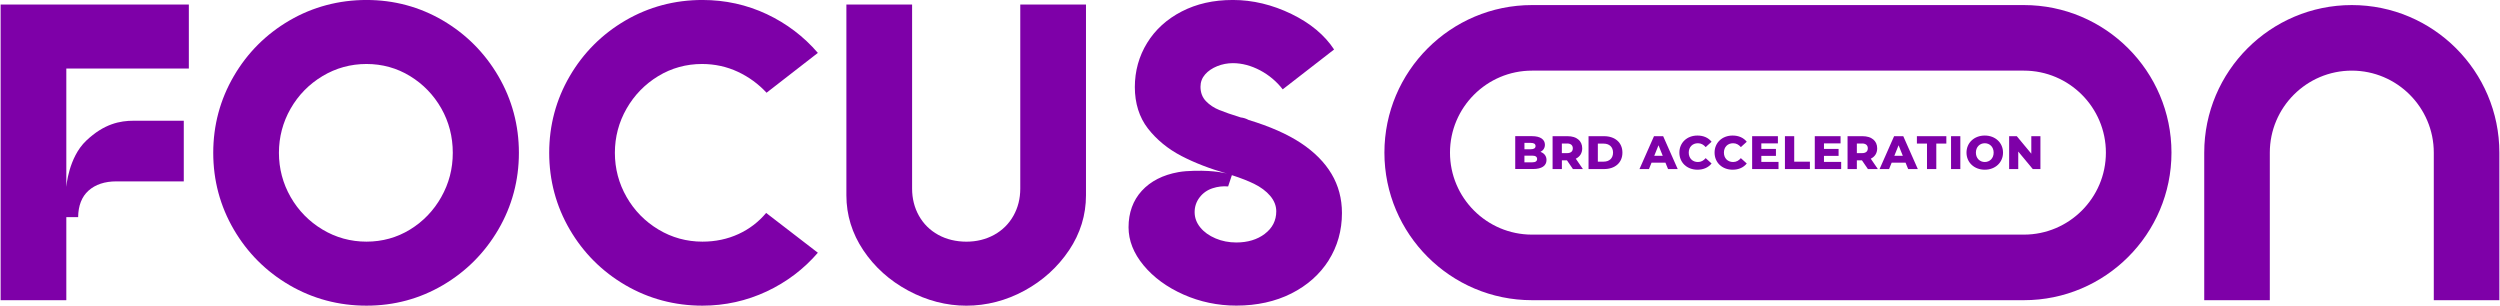
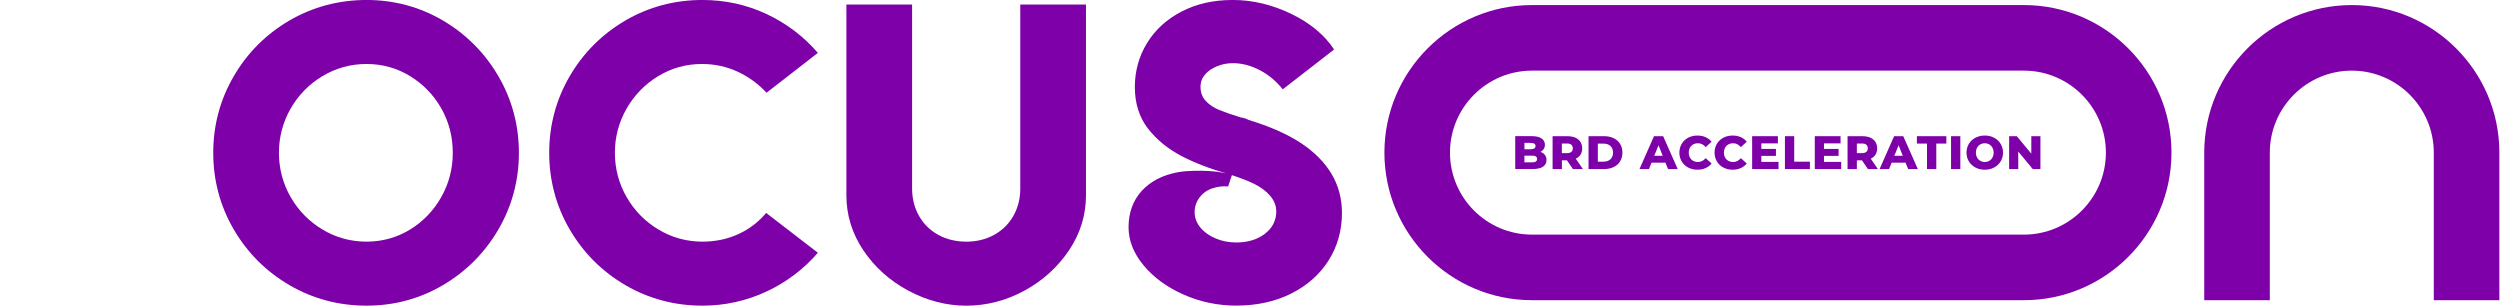
<svg xmlns="http://www.w3.org/2000/svg" width="229" height="28" viewBox="0 0 229 28" fill="none">
  <g clip-path="url(#a)">
-     <path d="M8.106 17.463C8.736 16.9 9.595 16.614 10.664 16.614H16.834V11.059H12.243C11.006 11.059 9.536 11.328 7.891 12.892C6.268 14.435 6.075 17.119 6.075 17.119V6.278H17.298V0.415H0.057V27.497H6.075V19.892H7.157C7.171 18.833 7.491 18.015 8.106 17.463Z" fill="#7E00A8" />
    <path d="M45.651 21.018C46.899 18.88 47.531 16.517 47.531 13.998C47.531 11.479 46.899 9.117 45.651 6.979C44.404 4.84 42.693 3.125 40.57 1.877C38.444 0.63 36.089 -0.002 33.57 -0.002C31.051 -0.002 28.652 0.63 26.514 1.877C24.376 3.125 22.657 4.84 21.413 6.979C20.165 9.117 19.533 11.477 19.533 13.998C19.533 16.519 20.165 18.88 21.413 21.018C22.66 23.156 24.376 24.872 26.514 26.119C28.652 27.366 31.027 27.998 33.57 27.998C36.113 27.998 38.444 27.366 40.57 26.119C42.696 24.872 44.404 23.156 45.651 21.018ZM40.423 18.047C39.725 19.287 38.764 20.288 37.563 21.025C36.362 21.762 35.017 22.135 33.57 22.135C32.123 22.135 30.765 21.762 29.54 21.025C28.312 20.288 27.331 19.287 26.621 18.047C25.911 16.807 25.55 15.445 25.55 13.998C25.55 12.551 25.911 11.189 26.621 9.949C27.331 8.709 28.312 7.708 29.54 6.971C30.768 6.234 32.123 5.861 33.57 5.861C35.017 5.861 36.36 6.234 37.563 6.971C38.764 7.706 39.725 8.702 40.423 9.929C41.121 11.157 41.475 12.524 41.475 13.998C41.475 15.472 41.121 16.807 40.423 18.045V18.047Z" fill="#7E00A8" />
    <path d="M74.916 23.151L70.179 19.504C69.488 20.332 68.639 20.981 67.653 21.435C66.645 21.901 65.532 22.135 64.343 22.135C62.896 22.135 61.539 21.762 60.314 21.025C59.086 20.288 58.105 19.287 57.395 18.047C56.684 16.807 56.323 15.445 56.323 13.998C56.323 12.551 56.684 11.189 57.395 9.949C58.105 8.709 59.081 7.708 60.294 6.971C61.51 6.234 62.859 5.861 64.307 5.861C65.468 5.861 66.576 6.102 67.597 6.581C68.595 7.049 69.476 7.694 70.216 8.494L74.916 4.845C73.628 3.347 72.058 2.156 70.25 1.301C68.417 0.437 66.43 -0.002 64.343 -0.002C61.798 -0.002 59.425 0.63 57.287 1.877C55.149 3.125 53.431 4.84 52.186 6.979C50.939 9.117 50.307 11.477 50.307 13.998C50.307 16.519 50.939 18.88 52.186 21.018C53.433 23.156 55.149 24.872 57.287 26.119C59.425 27.366 61.8 27.998 64.343 27.998C66.403 27.998 68.385 27.559 70.23 26.695C72.051 25.84 73.625 24.649 74.916 23.151Z" fill="#7E00A8" />
    <path d="M97.926 22.923C98.954 21.388 99.476 19.697 99.476 17.895V0.415H93.457V17.278C93.457 18.186 93.248 19.023 92.83 19.765C92.413 20.507 91.82 21.095 91.066 21.51C90.311 21.925 89.457 22.137 88.522 22.137C87.588 22.137 86.694 21.928 85.94 21.51C85.186 21.095 84.593 20.507 84.175 19.765C83.76 19.026 83.548 18.188 83.548 17.278V0.415H77.529V17.895C77.529 19.697 78.052 21.388 79.079 22.923C80.107 24.461 81.493 25.706 83.197 26.621C84.9 27.536 86.692 28 88.52 28C90.348 28 92.166 27.536 93.843 26.621C95.522 25.706 96.894 24.461 97.924 22.923H97.926Z" fill="#7E00A8" />
    <path d="M121.7 23.851C122.51 22.572 122.923 21.113 122.923 19.514C122.923 18.198 122.603 16.993 121.968 15.929C121.334 14.864 120.389 13.913 119.157 13.1C117.922 12.285 116.313 11.574 114.375 10.989C114.139 10.859 113.902 10.786 113.658 10.759C112.828 10.503 112.171 10.274 111.691 10.078C111.207 9.883 110.795 9.61 110.468 9.27C110.133 8.924 109.965 8.477 109.965 7.945C109.965 7.518 110.107 7.137 110.39 6.815C110.665 6.5 111.039 6.246 111.498 6.061C111.954 5.878 112.437 5.785 112.933 5.785C113.763 5.785 114.607 6.01 115.437 6.449C116.243 6.878 116.936 7.462 117.497 8.184L122.203 4.533C121.339 3.215 120.026 2.121 118.3 1.282C116.545 0.43 114.739 -0.002 112.935 -0.002C111.132 -0.002 109.604 0.352 108.247 1.05C106.89 1.748 105.823 2.717 105.076 3.933C104.329 5.148 103.951 6.51 103.951 7.979C103.951 9.449 104.354 10.747 105.149 11.77C105.948 12.797 106.985 13.647 108.23 14.293C109.423 14.913 110.829 15.458 112.411 15.907C112.411 15.907 111.381 15.592 109.372 15.646C108.869 15.658 108.391 15.687 107.939 15.768C106.524 16.021 105.396 16.597 104.588 17.479C103.783 18.36 103.375 19.485 103.375 20.82C103.375 22.03 103.836 23.2 104.747 24.3C105.662 25.406 106.892 26.307 108.403 26.978C109.916 27.651 111.547 27.993 113.25 27.993C115.132 27.993 116.826 27.62 118.288 26.883C119.747 26.148 120.897 25.125 121.71 23.844L121.7 23.851ZM115.852 21.425C115.161 21.948 114.283 22.211 113.243 22.211C112.567 22.211 111.927 22.087 111.344 21.838C110.756 21.589 110.285 21.252 109.945 20.832C109.601 20.41 109.428 19.939 109.428 19.433C109.428 18.928 109.582 18.474 109.887 18.076C110.19 17.681 110.592 17.398 111.08 17.242C111.544 17.09 112.02 17.037 112.496 17.078L112.84 16.046L112.911 16.068C113.665 16.312 114.327 16.571 114.876 16.839C115.486 17.139 115.981 17.508 116.347 17.937C116.718 18.374 116.906 18.85 116.906 19.355C116.906 20.2 116.552 20.895 115.854 21.42L115.852 21.425Z" fill="#7E00A8" />
    <path d="M141.66 14.659C141.66 15.178 141.231 15.483 140.42 15.483H138.795V12.472H140.335C141.126 12.472 141.514 12.794 141.514 13.258C141.514 13.546 141.367 13.777 141.109 13.912C141.448 14.031 141.66 14.29 141.66 14.656V14.659ZM139.639 13.089V13.67H140.225C140.508 13.67 140.655 13.57 140.655 13.377C140.655 13.184 140.508 13.089 140.225 13.089H139.639ZM140.799 14.563C140.799 14.356 140.645 14.258 140.352 14.258H139.637V14.868H140.352C140.645 14.868 140.799 14.768 140.799 14.563Z" fill="#7E00A8" />
    <path d="M143.532 14.686H143.069V15.486H142.217V12.475H143.593C144.416 12.475 144.931 12.899 144.931 13.588C144.931 14.032 144.716 14.356 144.343 14.537L144.992 15.484H144.079L143.532 14.684V14.686ZM143.54 13.146H143.066V14.027H143.54C143.894 14.027 144.069 13.863 144.069 13.588C144.069 13.312 143.894 13.143 143.54 13.143V13.146Z" fill="#7E00A8" />
    <path d="M145.51 12.475H146.933C147.931 12.475 148.614 13.056 148.614 13.98C148.614 14.906 147.931 15.486 146.933 15.486H145.51V12.475ZM146.899 14.806C147.411 14.806 147.755 14.5 147.755 13.98C147.755 13.461 147.411 13.156 146.899 13.156H146.362V14.808H146.899V14.806Z" fill="#7E00A8" />
    <path d="M152.555 14.901H151.281L151.045 15.486H150.176L151.506 12.475H152.346L153.678 15.486H152.792L152.555 14.901ZM152.307 14.271L151.918 13.307L151.53 14.271H152.304H152.307Z" fill="#7E00A8" />
    <path d="M153.832 13.98C153.832 13.065 154.533 12.416 155.487 12.416C156.041 12.416 156.49 12.619 156.78 12.985L156.239 13.475C156.048 13.248 155.816 13.121 155.528 13.121C155.033 13.121 154.689 13.466 154.689 13.98C154.689 14.495 155.033 14.84 155.528 14.84C155.816 14.84 156.048 14.715 156.239 14.486L156.78 14.976C156.488 15.342 156.041 15.545 155.487 15.545C154.533 15.545 153.832 14.896 153.832 13.98Z" fill="#7E00A8" />
    <path d="M157.055 13.98C157.055 13.065 157.755 12.416 158.71 12.416C159.264 12.416 159.713 12.619 160.003 12.985L159.461 13.475C159.271 13.248 159.039 13.121 158.751 13.121C158.256 13.121 157.911 13.466 157.911 13.98C157.911 14.495 158.256 14.84 158.751 14.84C159.039 14.84 159.271 14.715 159.461 14.486L160.003 14.976C159.71 15.342 159.264 15.545 158.71 15.545C157.755 15.545 157.055 14.896 157.055 13.98Z" fill="#7E00A8" />
    <path d="M162.912 14.828V15.486H160.496V12.475H162.856V13.134H161.338V13.641H162.676V14.278H161.338V14.83H162.912V14.828Z" fill="#7E00A8" />
    <path d="M163.498 12.475H164.35V14.81H165.787V15.486H163.5V12.475H163.498Z" fill="#7E00A8" />
    <path d="M168.651 14.828V15.486H166.234V12.475H168.595V13.134H167.076V13.641H168.414V14.278H167.076V14.83H168.651V14.828Z" fill="#7E00A8" />
    <path d="M170.552 14.686H170.088V15.486H169.236V12.475H170.613C171.435 12.475 171.95 12.899 171.95 13.588C171.95 14.032 171.736 14.356 171.362 14.537L172.011 15.484H171.099L170.552 14.684V14.686ZM170.562 13.146H170.088V14.027H170.562C170.916 14.027 171.091 13.863 171.091 13.588C171.091 13.312 170.916 13.143 170.562 13.143V13.146Z" fill="#7E00A8" />
    <path d="M174.55 14.901H173.276L173.039 15.486H172.17L173.5 12.475H174.34L175.672 15.486H174.786L174.55 14.901ZM174.298 14.271L173.91 13.307L173.522 14.271H174.296H174.298Z" fill="#7E00A8" />
    <path d="M176.513 13.151H175.588V12.475H178.285V13.151H177.365V15.486H176.513V13.151Z" fill="#7E00A8" />
    <path d="M178.715 12.475H179.567V15.486H178.715V12.475Z" fill="#7E00A8" />
    <path d="M180.131 13.98C180.131 13.078 180.841 12.416 181.805 12.416C182.769 12.416 183.477 13.078 183.477 13.98C183.477 14.884 182.767 15.545 181.805 15.545C180.844 15.545 180.131 14.884 180.131 13.98ZM182.618 13.98C182.618 13.461 182.262 13.121 181.805 13.121C181.349 13.121 180.992 13.461 180.992 13.98C180.992 14.5 181.349 14.84 181.805 14.84C182.262 14.84 182.618 14.5 182.618 13.98Z" fill="#7E00A8" />
    <path d="M186.903 12.475V15.486H186.202L184.872 13.883V15.486H184.037V12.475H184.738L186.068 14.078V12.475H186.903Z" fill="#7E00A8" />
    <path d="M228.942 27.497H222.935V13.981C222.935 9.841 219.567 6.47 215.425 6.47C211.283 6.47 207.915 9.839 207.915 13.981V27.497H201.908V13.981C201.908 6.527 207.971 0.464 215.425 0.464C222.879 0.464 228.942 6.527 228.942 13.981V27.497Z" fill="#7E00A8" />
    <path d="M185.39 27.497H140.329C132.875 27.497 126.812 21.435 126.812 13.981C126.812 6.527 132.878 0.464 140.329 0.464H185.39C192.844 0.464 198.907 6.527 198.907 13.981C198.907 21.435 192.844 27.497 185.39 27.497ZM140.329 6.47C136.19 6.47 132.819 9.839 132.819 13.981C132.819 18.122 136.187 21.491 140.329 21.491H185.39C189.529 21.491 192.9 18.122 192.9 13.981C192.9 9.839 189.532 6.47 185.39 6.47H140.329Z" fill="#7E00A8" />
  </g>
  <defs>
    <clipPath id="a">
      <rect width="228.886" height="28" fill="white" transform="translate(0.057)" />
    </clipPath>
  </defs>
</svg>